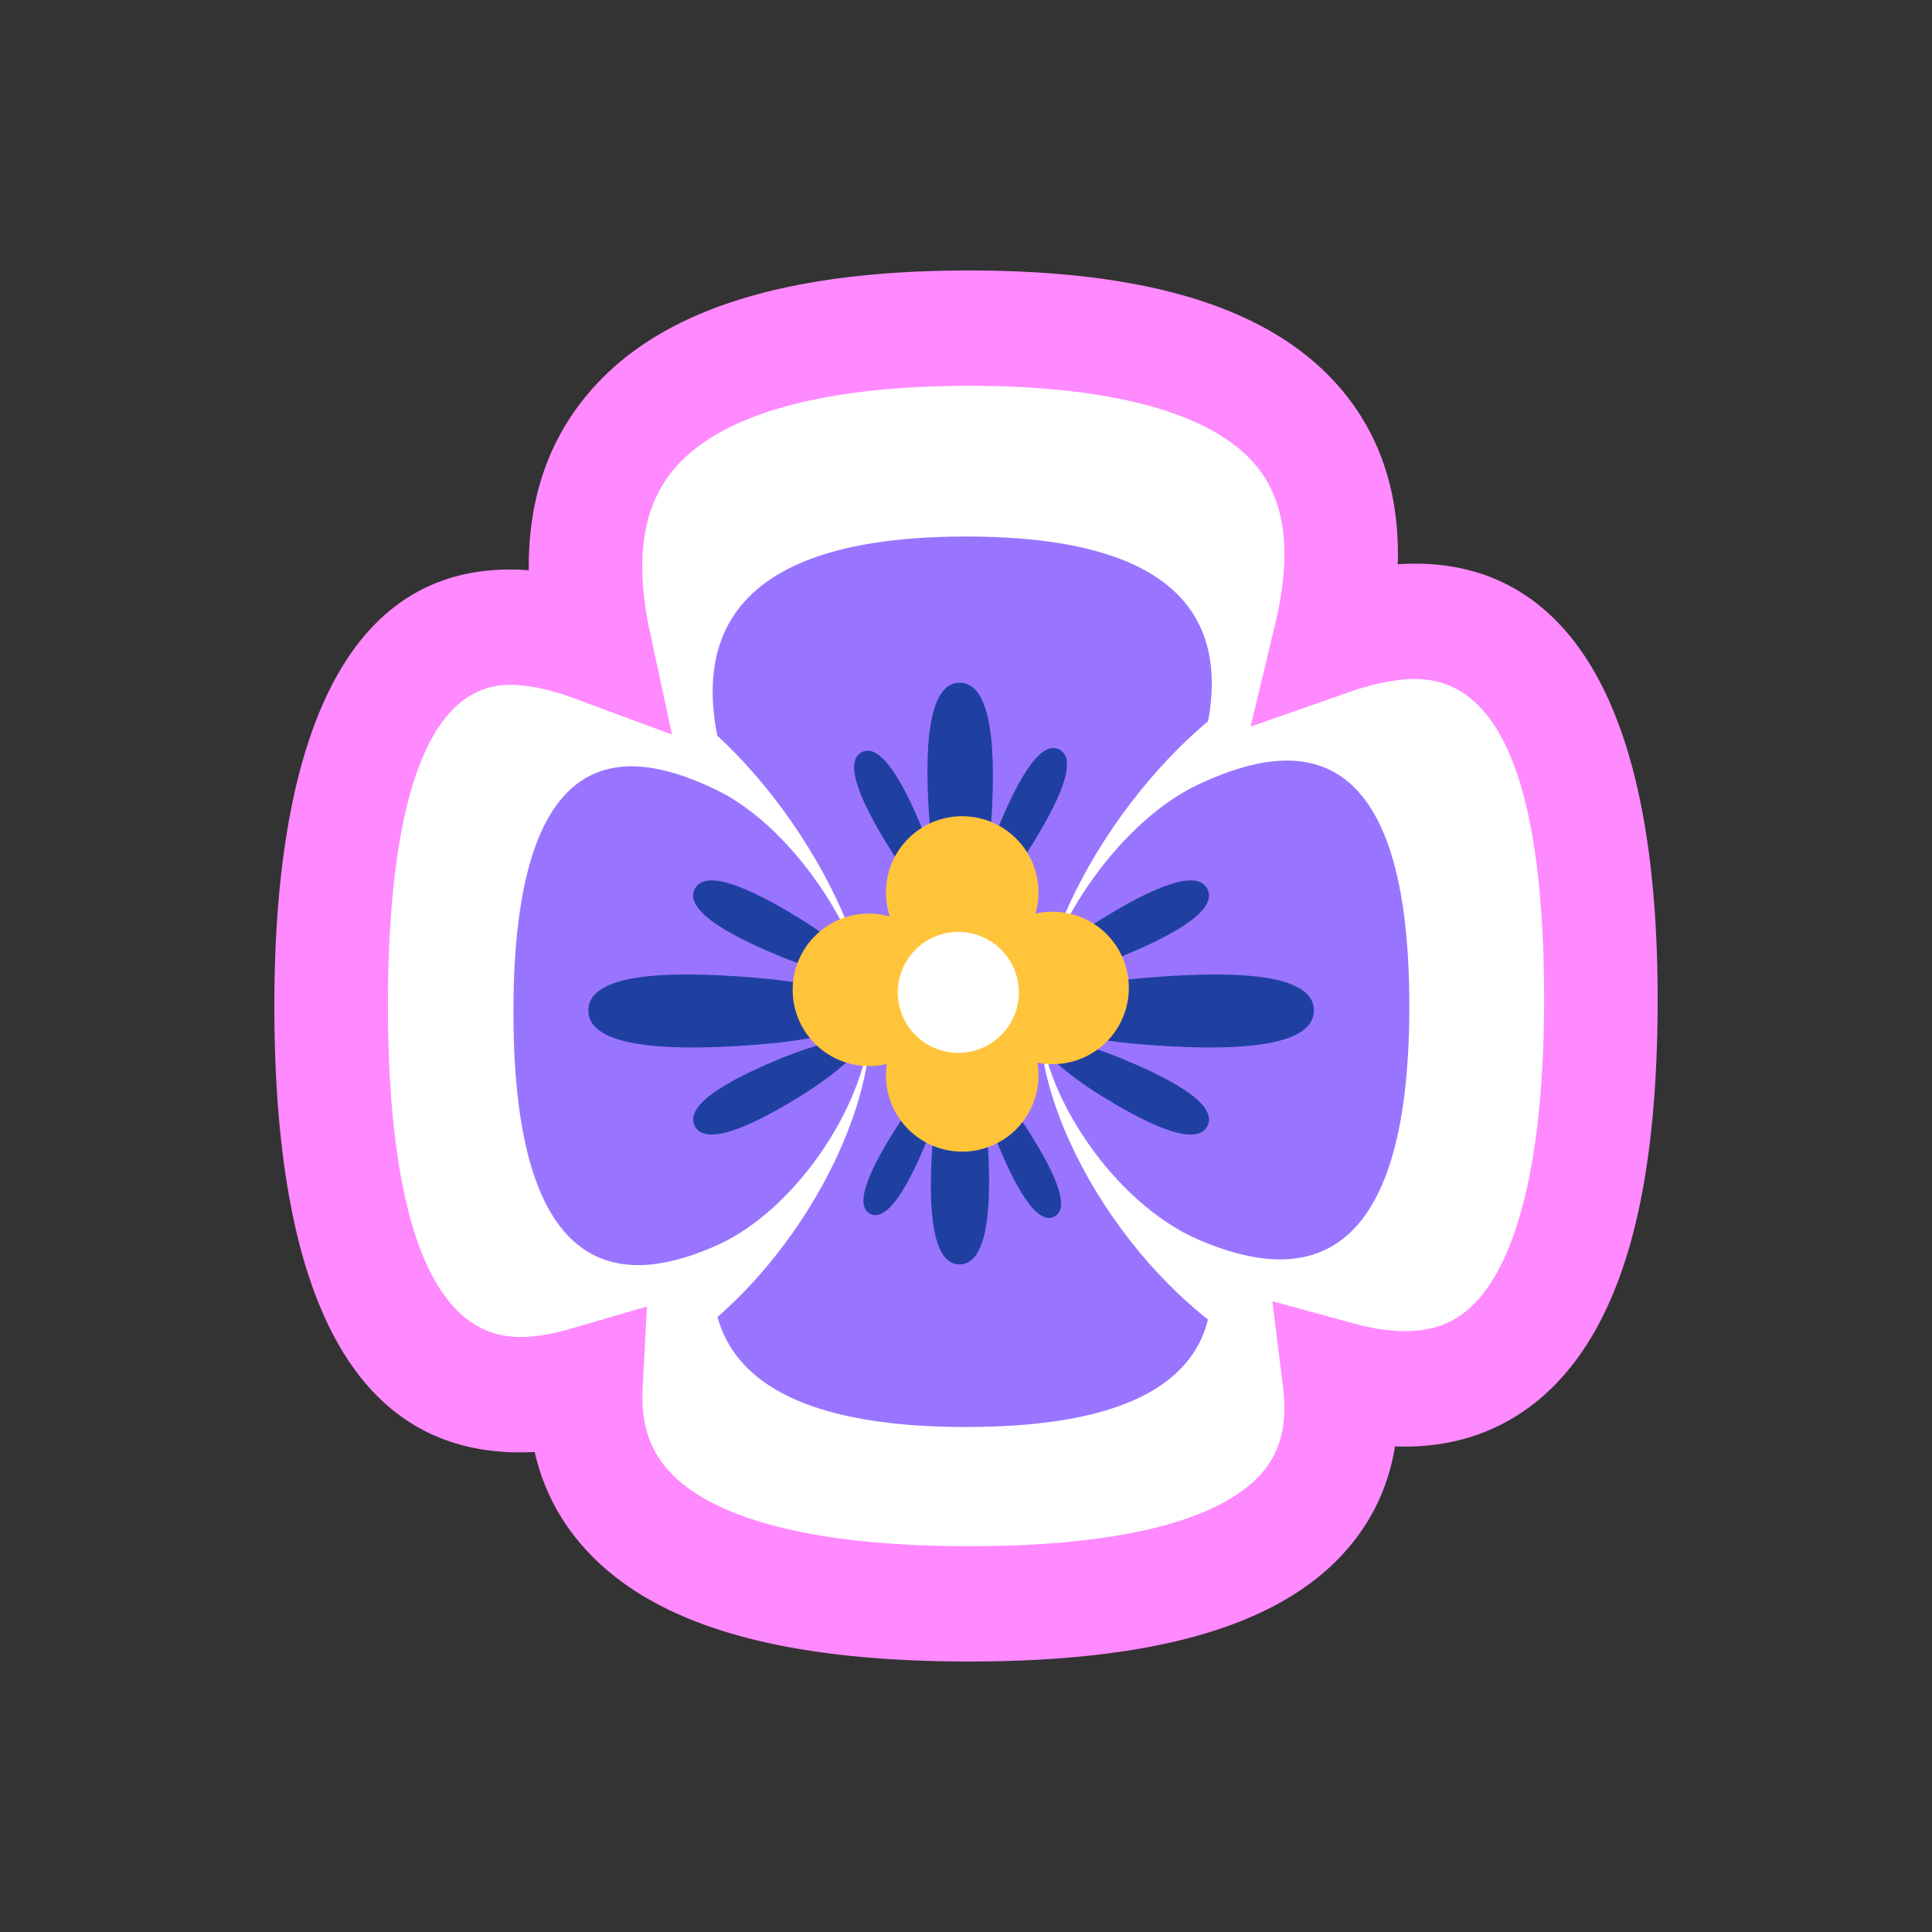
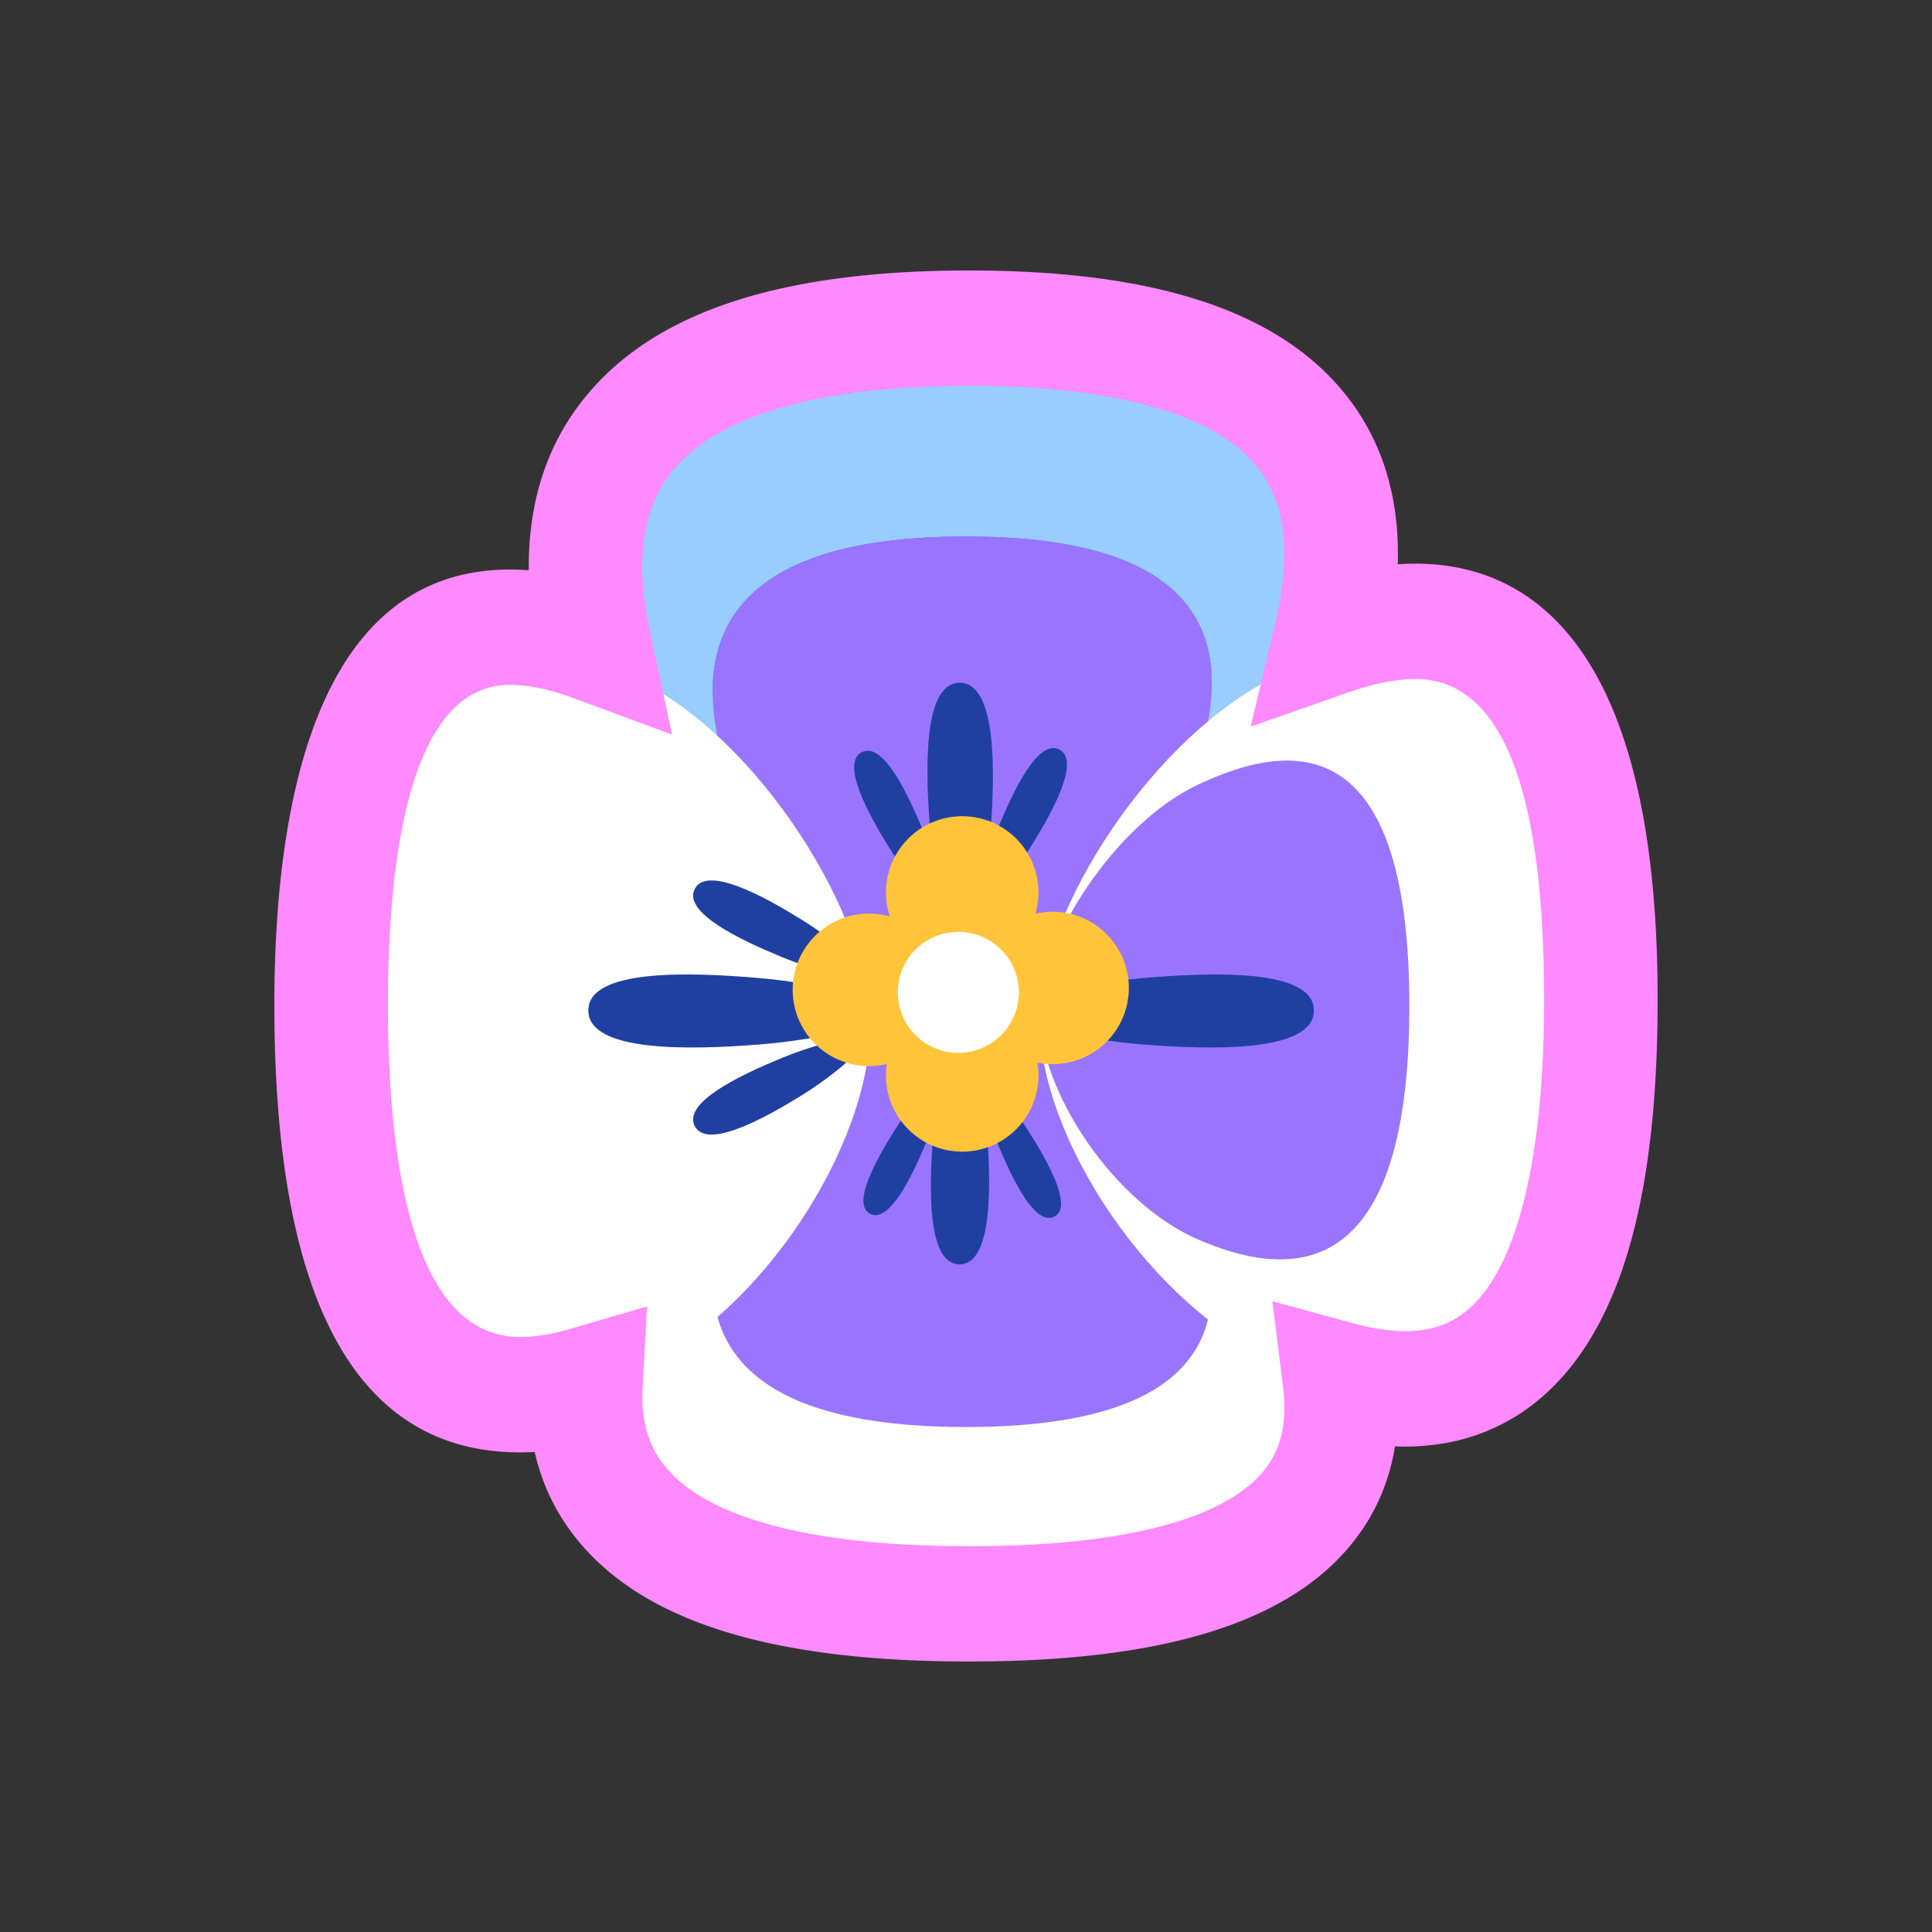
<svg xmlns="http://www.w3.org/2000/svg" data-bbox="28.4 28 143.199 144" viewBox="0 0 200 200" height="200" width="200" data-type="color">
  <rect x="0" y="0" width="200" height="200" fill="#333333" stroke="none" />
  <g>
    <path d="M134.418 71.505c-6.136 15.761-24.623 29.966-35.718 29.966-12.536 0-30.053-14.085-35.723-29.966-5.637-15.788-8.353-39.581 36.631-39.581 44.989-.001 40.957 23.793 34.81 39.581z" fill="#99CCFF" data-color="1" />
    <path d="M122.993 81.676c-4.055 10.416-16.261 19.794-23.594 19.794-8.276 0-19.844-9.304-23.592-19.794-3.722-10.422-5.517-26.137 24.195-26.137s27.044 15.715 22.991 26.137z" fill="#3366FF" data-color="2" />
    <path d="M134.418 127.485c-6.136-13.681-24.623-26.014-35.718-26.014-12.536 0-30.053 12.229-35.723 26.014-5.637 13.713-8.353 34.379 36.631 34.379 44.989 0 40.957-20.666 34.81-34.379z" fill="#99CCFF" data-color="1" />
    <path d="M122.993 118.651c-4.055-9.039-16.261-17.181-23.594-17.181-8.276 0-19.844 8.078-23.592 17.181-3.722 9.057-5.517 22.701 24.195 22.701s27.044-13.644 22.991-22.701z" fill="#3366FF" data-color="2" />
    <path d="M65.409 66.089c12.684 6.135 24.109 24.606 24.109 35.7 0 12.525-11.331 30.033-24.109 35.699-12.7 5.634-31.843 8.351-31.843-36.613 0-44.963 19.143-40.93 31.843-34.786z" fill="#99CCFF" data-color="1" />
    <path d="M73.594 77.508c8.379 4.055 15.924 16.252 15.924 23.577 0 8.278-7.482 19.833-15.924 23.574-8.387 3.728-21.026 5.521-21.026-24.177 0-29.694 12.638-27.03 21.026-22.974z" fill="#3366FF" data-color="2" />
    <path d="M132.002 65.492c-13.151 6.135-24.992 24.608-24.992 35.7 0 12.529 11.748 30.033 24.992 35.699 13.164 5.639 33.011 8.351 33.011-36.611 0-44.964-19.846-40.927-33.011-34.788z" fill="#99CCFF" data-color="1" />
    <path d="M123.514 76.916c-8.684 4.046-16.504 16.248-16.504 23.575 0 8.271 7.757 19.83 16.504 23.581 8.697 3.718 21.798 5.511 21.798-24.182 0-29.696-13.1-27.031-21.798-22.974z" fill="#3366FF" data-color="2" />
    <path d="M118.476 101.234c-6.985.596-13.278 2.38-13.278 3.45 0 1.215 6.243 2.908 13.278 3.454 6.994.546 17.536.81 17.536-3.536 0-4.35-10.542-3.961-17.536-3.368z" fill="#2040A1" data-color="3" />
    <path d="M96.186 89.368c.594 6.977 2.384 13.268 3.456 13.268 1.209 0 2.905-6.241 3.454-13.268.546-6.995.806-17.527-3.543-17.527s-3.961 10.532-3.367 17.527z" fill="#2040A1" data-color="3" />
    <path d="M96.186 115.324c.594-6.981 2.384-13.271 3.456-13.271 1.209 0 2.905 6.24 3.454 13.271.546 6.991.806 17.527-3.543 17.527s-3.961-10.536-3.367-17.527z" fill="#2040A1" data-color="3" />
    <path d="M116.049 109.553c-4.123-1.702-8.203-2.53-8.515-1.921-.355.683 2.684 3.463 6.503 5.825 3.8 2.348 9.683 5.571 10.951 3.113 1.272-2.456-4.802-5.314-8.939-7.017z" fill="#2040A1" data-color="3" />
    <path d="M116.049 99.039c-4.123 1.705-8.203 2.527-8.515 1.921-.355-.687 2.684-3.463 6.503-5.823 3.8-2.348 9.683-5.573 10.951-3.113 1.272 2.459-4.802 5.313-8.939 7.015z" fill="#2040A1" data-color="3" />
    <path d="M78.439 101.234c6.985.596 13.278 2.38 13.278 3.45 0 1.215-6.241 2.908-13.278 3.454-6.994.546-17.534.81-17.534-3.536 0-4.35 10.54-3.961 17.534-3.368z" fill="#2040A1" data-color="3" />
    <path d="M80.861 109.553c4.128-1.702 8.208-2.53 8.52-1.921.355.683-2.684 3.463-6.503 5.825-3.8 2.348-9.688 5.571-10.956 3.113-1.267-2.456 4.807-5.314 8.939-7.017z" fill="#2040A1" data-color="3" />
    <path d="M80.861 99.039c4.128 1.705 8.208 2.527 8.52 1.921.355-.687-2.684-3.463-6.503-5.823-3.8-2.348-9.688-5.573-10.956-3.113-1.267 2.459 4.807 5.313 8.939 7.015z" fill="#2040A1" data-color="3" />
-     <path d="M104.121 87.607c-1.705 4.123-2.53 8.206-1.924 8.515.685.355 3.465-2.681 5.829-6.499 2.35-3.796 5.576-9.676 3.115-10.946-2.462-1.265-5.315 4.802-7.02 8.93z" fill="#2040A1" data-color="3" />
    <path d="M96.284 87.197c1.701 4.121 2.525 8.201 1.919 8.511-.683.355-3.465-2.681-5.829-6.499-2.35-3.791-5.576-9.676-3.115-10.946 2.463-1.265 5.322 4.806 7.025 8.934z" fill="#2040A1" data-color="3" />
    <path d="M90.055 115.625c2.372-3.773 5.221-6.809 5.829-6.499.683.355-.18 4.378-1.924 8.515-1.73 4.114-4.661 10.149-7.122 8.879-2.457-1.265.838-7.113 3.217-10.895z" fill="#2040A1" data-color="3" />
    <path d="M109.747 115.625c-2.37-3.773-5.221-6.809-5.826-6.499-.688.355.175 4.378 1.917 8.515 1.735 4.114 4.663 10.149 7.126 8.879 2.457-1.265-.836-7.113-3.217-10.895z" fill="#2040A1" data-color="3" />
    <path fill="#FFC43A" d="M107.502 92.39a7.893 7.893 0 1 1-15.786 0 7.893 7.893 0 0 1 15.786 0z" data-color="4" />
    <path fill="#FFC43A" d="M115.4 106.153a7.894 7.894 0 0 1-7.896 7.892 7.894 7.894 0 0 1-7.896-7.892 7.894 7.894 0 0 1 7.896-7.892 7.894 7.894 0 0 1 7.896 7.892z" data-color="4" />
    <path fill="#FFC43A" d="M99.015 106.153a7.894 7.894 0 0 1-7.895 7.892 7.894 7.894 0 0 1-7.895-7.892 7.894 7.894 0 0 1 7.895-7.892 7.894 7.894 0 0 1 7.895 7.892z" data-color="4" />
    <path fill="#FFFFFF" d="M105.667 101.47a6.264 6.264 0 0 1-6.268 6.259 6.264 6.264 0 0 1-6.268-6.259 6.264 6.264 0 0 1 6.268-6.259 6.264 6.264 0 0 1 6.268 6.259z" data-color="5" />
-     <path d="M134.418 71.505c-6.136 15.761-24.623 29.966-35.718 29.966-12.536 0-30.053-14.085-35.723-29.966-5.637-15.788-8.353-39.581 36.631-39.581 44.989-.001 40.957 23.793 34.81 39.581z" fill="#FFFFFF" data-color="5" />
    <path d="M122.993 81.676c-4.055 10.416-16.261 19.794-23.594 19.794-8.276 0-19.844-9.304-23.592-19.794-3.722-10.422-5.517-26.137 24.195-26.137s27.044 15.715 22.991 26.137z" fill="#9975FF" data-color="6" />
    <path d="M134.418 130.361c-6.136-13.867-24.623-26.369-35.718-26.369-12.536 0-30.053 12.397-35.723 26.369-5.637 13.899-8.353 34.844 36.631 34.844 44.989 0 40.957-20.944 34.81-34.844z" fill="#FFFFFF" data-color="5" />
    <path d="M122.993 122.834c-4.055-9.912-16.261-18.842-23.594-18.842-8.276 0-19.844 8.861-23.592 18.842-3.722 9.931-5.517 24.89 24.195 24.89s27.044-14.96 22.991-24.89z" fill="#9975FF" data-color="6" />
    <path d="M65.992 70.362c12.684 6.133 24.109 24.604 24.109 35.7 0 12.525-11.331 30.033-24.109 35.695-12.7 5.639-31.843 8.356-31.843-36.609 0-44.962 19.143-40.93 31.843-34.786z" fill="#FFFFFF" data-color="5" />
-     <path d="M74.177 81.781c8.379 4.053 15.924 16.252 15.924 23.576 0 8.274-7.482 19.834-15.924 23.575-8.387 3.723-21.026 5.516-21.026-24.176 0-29.697 12.638-27.032 21.026-22.975z" fill="#9975FF" data-color="6" />
    <path d="M132.585 69.766c-13.151 6.135-24.992 24.608-24.992 35.7 0 12.525 11.748 30.033 24.992 35.699 13.164 5.639 33.011 8.347 33.011-36.609 0-44.966-19.847-40.932-33.011-34.79z" fill="#FFFFFF" data-color="5" />
    <path d="M124.097 81.187c-8.684 4.048-16.504 16.25-16.504 23.578 0 8.27 7.757 19.829 16.504 23.58 8.697 3.718 21.798 5.511 21.798-24.185 0-29.693-13.1-27.03-21.798-22.973z" fill="#9975FF" data-color="6" />
    <path d="M118.476 101.234c-6.985.596-13.278 2.38-13.278 3.45 0 1.215 6.243 2.908 13.278 3.454 6.994.546 17.536.81 17.536-3.536 0-4.35-10.542-3.961-17.536-3.368z" fill="#2040A1" data-color="3" />
    <path d="M96.328 86.379c.533 6.251 2.138 11.888 3.099 11.888 1.082 0 2.602-5.591 3.094-11.888.489-6.267.722-15.703-3.174-15.703-3.898 0-3.55 9.436-3.019 15.703z" fill="#2040A1" data-color="3" />
    <path d="M96.649 116.922c.474-5.564 1.901-10.577 2.755-10.577.963 0 2.316 4.972 2.753 10.577.435 5.571.642 13.968-2.823 13.968-3.466-.001-3.159-8.398-2.685-13.968z" fill="#2040A1" data-color="3" />
-     <path d="M116.049 109.553c-4.123-1.702-8.203-2.53-8.515-1.921-.355.683 2.684 3.463 6.503 5.825 3.8 2.348 9.683 5.571 10.951 3.113 1.272-2.456-4.802-5.314-8.939-7.017z" fill="#2040A1" data-color="3" />
-     <path d="M116.049 99.039c-4.123 1.705-8.203 2.527-8.515 1.921-.355-.687 2.684-3.463 6.503-5.823 3.8-2.348 9.683-5.573 10.951-3.113 1.272 2.459-4.802 5.313-8.939 7.015z" fill="#2040A1" data-color="3" />
    <path d="M78.439 101.234c6.985.596 13.278 2.38 13.278 3.45 0 1.215-6.241 2.908-13.278 3.454-6.994.546-17.534.81-17.534-3.536 0-4.35 10.54-3.961 17.534-3.368z" fill="#2040A1" data-color="3" />
    <path d="M80.861 109.553c4.128-1.702 8.208-2.53 8.52-1.921.355.683-2.684 3.463-6.503 5.825-3.8 2.348-9.688 5.571-10.956 3.113-1.267-2.456 4.807-5.314 8.939-7.017z" fill="#2040A1" data-color="3" />
    <path d="M80.861 99.039c4.128 1.705 8.208 2.527 8.52 1.921.355-.687-2.684-3.463-6.503-5.823-3.8-2.348-9.688-5.573-10.956-3.113-1.267 2.459 4.807 5.313 8.939 7.015z" fill="#2040A1" data-color="3" />
    <path d="M103.372 85.584c-1.528 3.695-2.265 7.352-1.724 7.63.615.317 3.106-2.402 5.223-5.823 2.104-3.401 4.995-8.669 2.789-9.807-2.204-1.133-4.76 4.302-6.288 8z" fill="#2040A1" data-color="3" />
    <path d="M95.503 85.869c1.523 3.692 2.261 7.348 1.719 7.625-.612.318-3.105-2.402-5.223-5.823-2.104-3.396-4.995-8.669-2.789-9.807 2.204-1.132 4.766 4.307 6.293 8.005z" fill="#2040A1" data-color="3" />
    <path d="M92.637 116.967c1.892-3.006 4.162-5.425 4.645-5.179.544.282-.143 3.489-1.532 6.786-1.38 3.279-3.713 8.09-5.676 7.077-1.959-1.008.666-5.669 2.563-8.684z" fill="#2040A1" data-color="3" />
    <path d="M106.582 117.259c-1.89-3.006-4.16-5.425-4.642-5.179-.549.282.139 3.489 1.528 6.786 1.382 3.279 3.716 8.09 5.678 7.077 1.958-1.009-.667-5.669-2.564-8.684z" fill="#2040A1" data-color="3" />
    <path fill="#FFC43A" d="M107.502 92.39a7.893 7.893 0 1 1-15.786 0 7.893 7.893 0 0 1 15.786 0z" data-color="4" />
    <path fill="#FFC43A" d="M107.502 111.324a7.893 7.893 0 1 1-15.786 0 7.893 7.893 0 0 1 15.786 0z" data-color="4" />
    <path fill="#FFC43A" d="M116.857 102.271a7.894 7.894 0 0 1-7.896 7.892 7.894 7.894 0 0 1-7.896-7.892 7.894 7.894 0 0 1 7.896-7.892 7.894 7.894 0 0 1 7.896 7.892z" data-color="4" />
    <path fill="#FFC43A" d="M97.851 102.467a7.894 7.894 0 0 1-7.896 7.892 7.894 7.894 0 0 1-7.896-7.892 7.894 7.894 0 0 1 7.896-7.892 7.894 7.894 0 0 1 7.896 7.892z" data-color="4" />
    <path fill="#FFFFFF" d="M105.473 102.732a6.265 6.265 0 0 1-6.268 6.261 6.265 6.265 0 0 1-6.268-6.261 6.265 6.265 0 0 1 6.268-6.261 6.265 6.265 0 0 1 6.268 6.261z" data-color="5" />
    <path d="M100.323 172c-19.435 0-32.358-3.723-39.511-11.401-2.759-2.954-4.581-6.399-5.46-10.29-.515.027-1.024.041-1.525.041-16.876 0-25.427-15.574-25.427-46.299 0-20.572 4.23-45.094 24.389-45.094.642 0 1.293.027 1.949.077-.073-6.927 1.808-12.843 5.628-17.658C67.497 32.374 80.566 28 100.323 28c19.535 0 32.362 4.301 39.206 13.148 3.647 4.71 5.373 10.497 5.168 17.267a26.302 26.302 0 0 1 1.826-.066c11.438 0 25.076 7.821 25.076 45.096 0 16.111-2.331 27.698-7.135 35.422-4.417 7.118-10.992 10.882-19.011 10.882-.342 0-.692-.004-1.043-.023-.646 4.032-2.304 7.6-4.963 10.663-6.78 7.815-19.58 11.611-39.124 11.611zm-33.35-36.751l-.446 8.379c-.196 3.7.697 6.481 2.819 8.752 3.265 3.504 11.288 7.682 30.978 7.682 19.617 0 27.308-4.119 30.308-7.578 1.963-2.262 2.659-5.111 2.181-8.957l-1.097-8.825 8.456 2.312c1.926.523 3.706.787 5.282.787 3.993 0 6.789-1.634 9.071-5.307 2.427-3.905 5.319-12.115 5.319-29.05 0-21.999-4.481-33.152-13.319-33.152-1.976 0-4.299.46-6.89 1.365l-10.173 3.559 2.545-10.613c1.703-7.114 1.143-12.375-1.721-16.079-4.344-5.612-14.708-8.584-29.962-8.584-15.528 0-26.174 3.086-30.796 8.92-3.078 3.878-3.807 9.303-2.245 16.58l2.281 10.602-10.04-3.721c-2.55-.947-4.813-1.425-6.735-1.425-10.441 0-12.632 18.032-12.632 33.152 0 15.674 2.372 34.357 13.67 34.357 1.544 0 3.297-.282 5.2-.837l7.946-2.319z" fill="#FF89FF" data-color="7" />
  </g>
</svg>